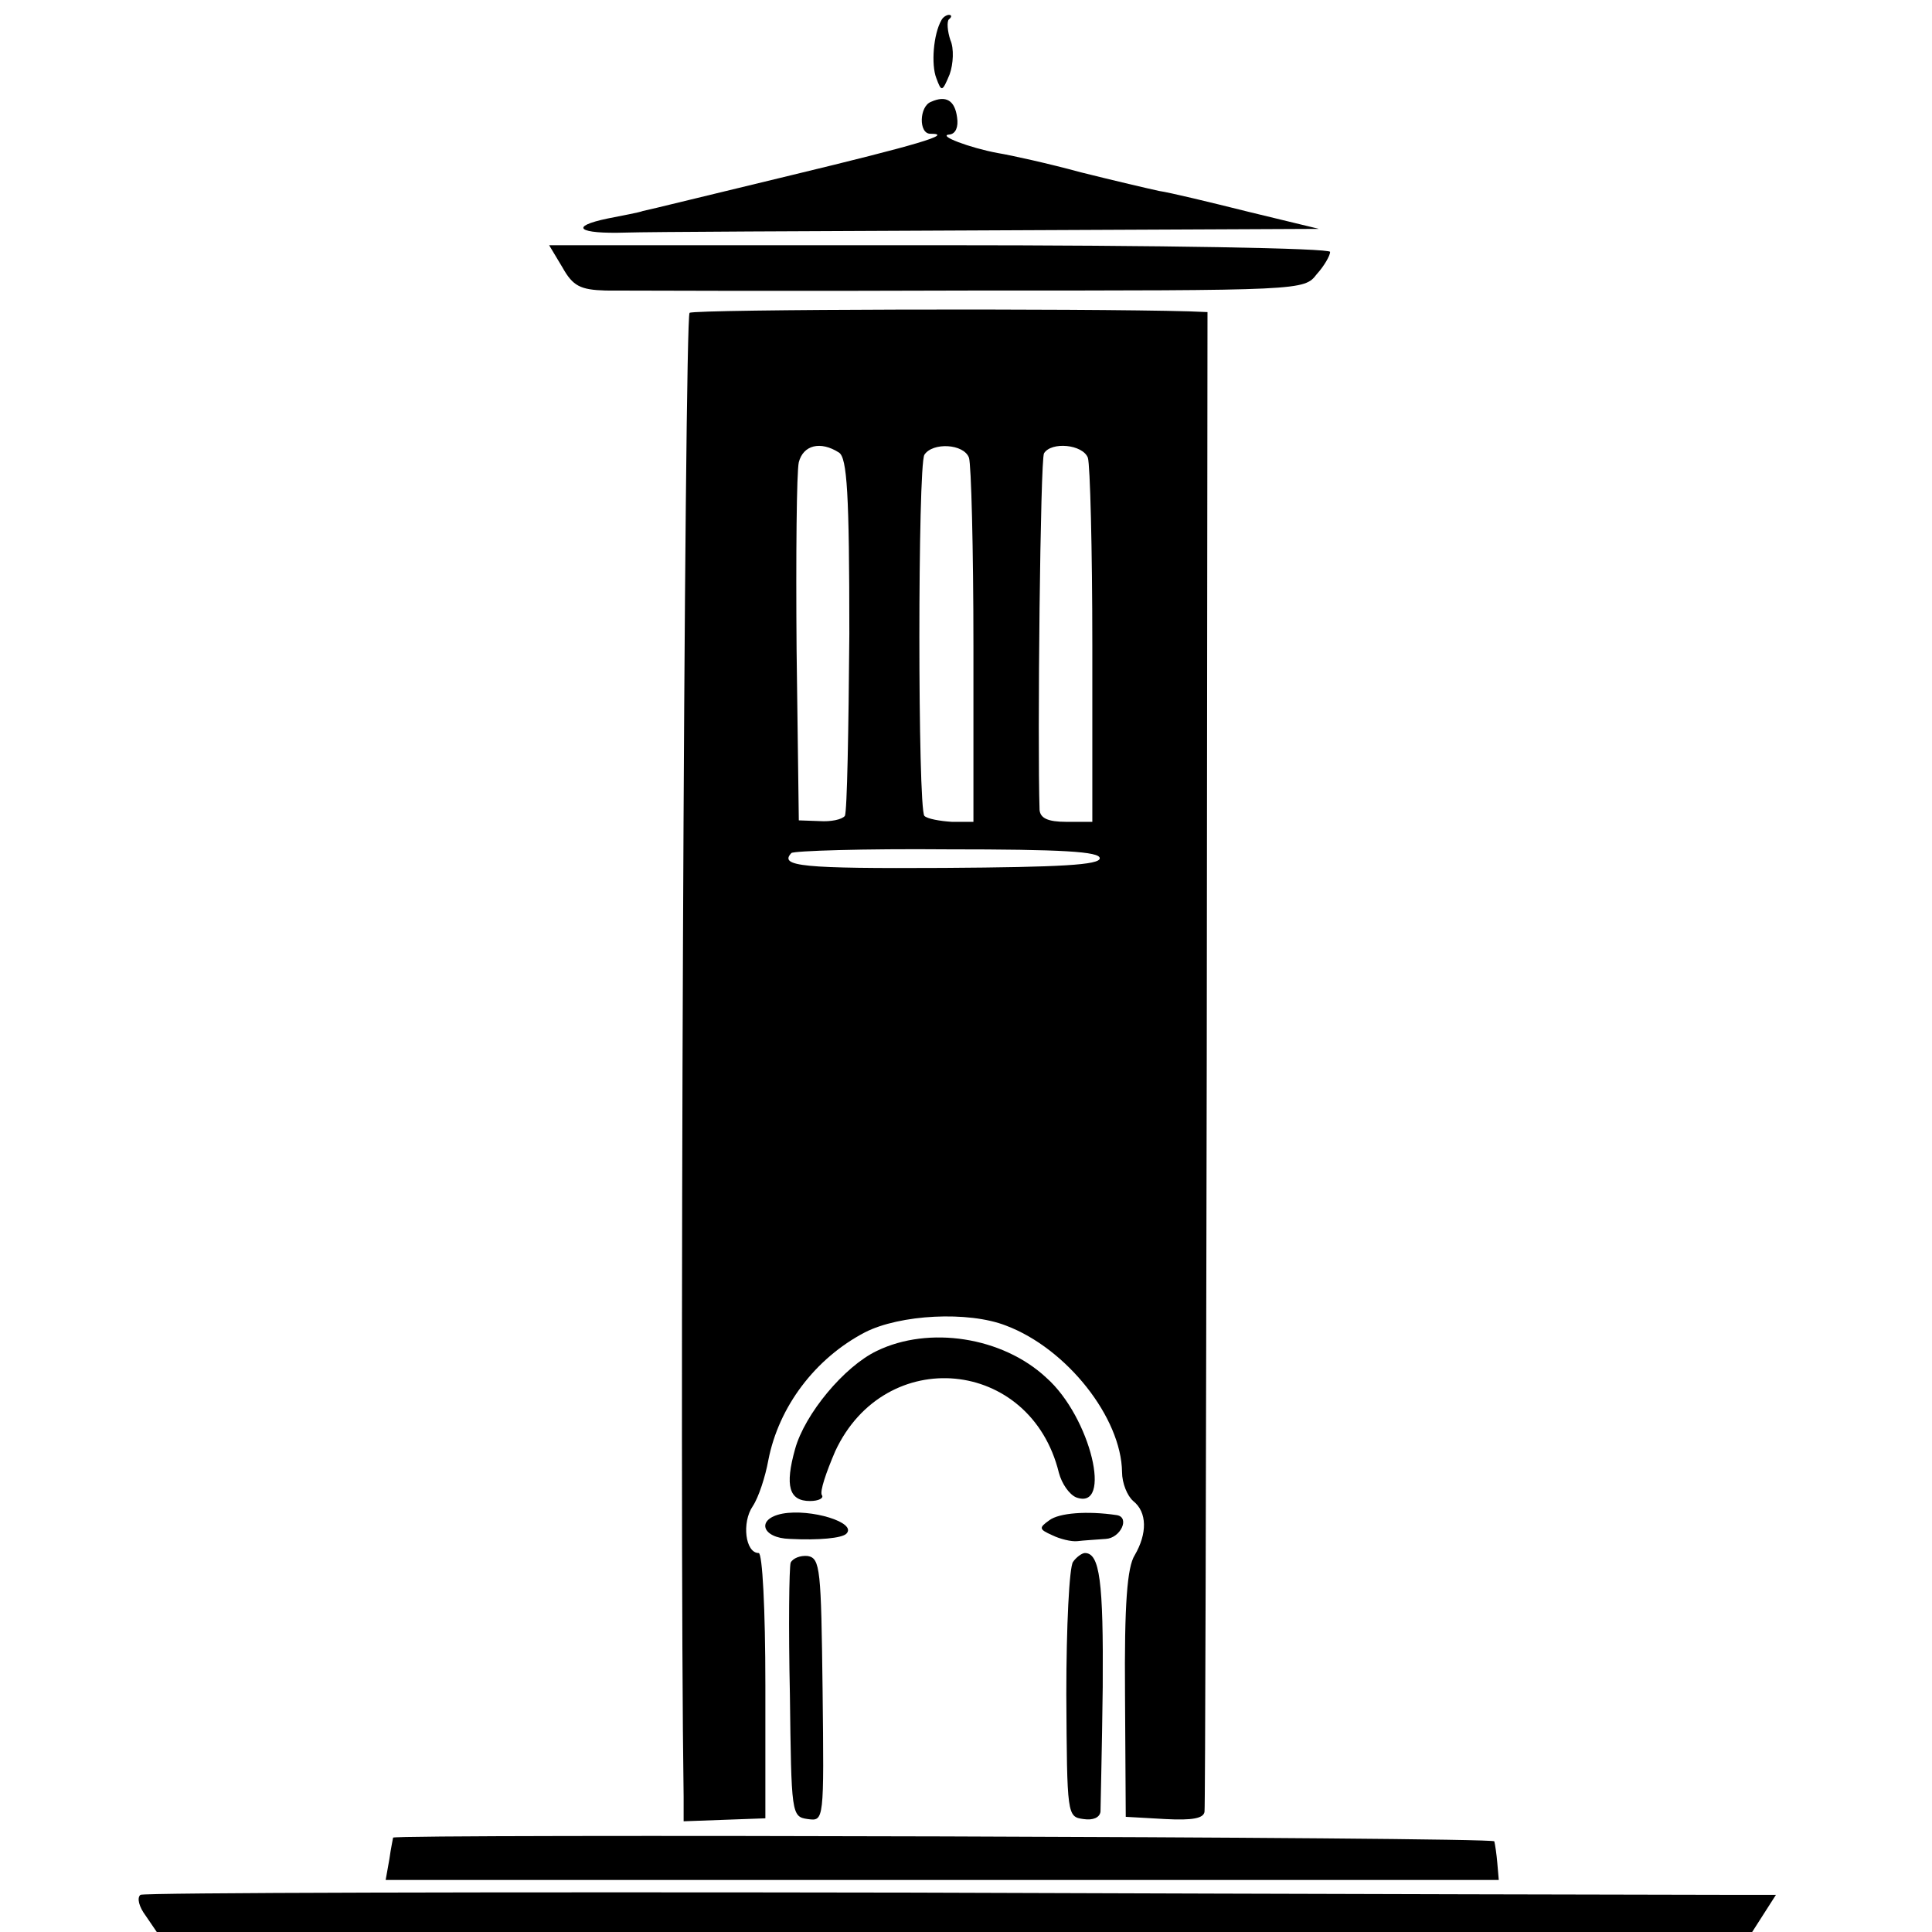
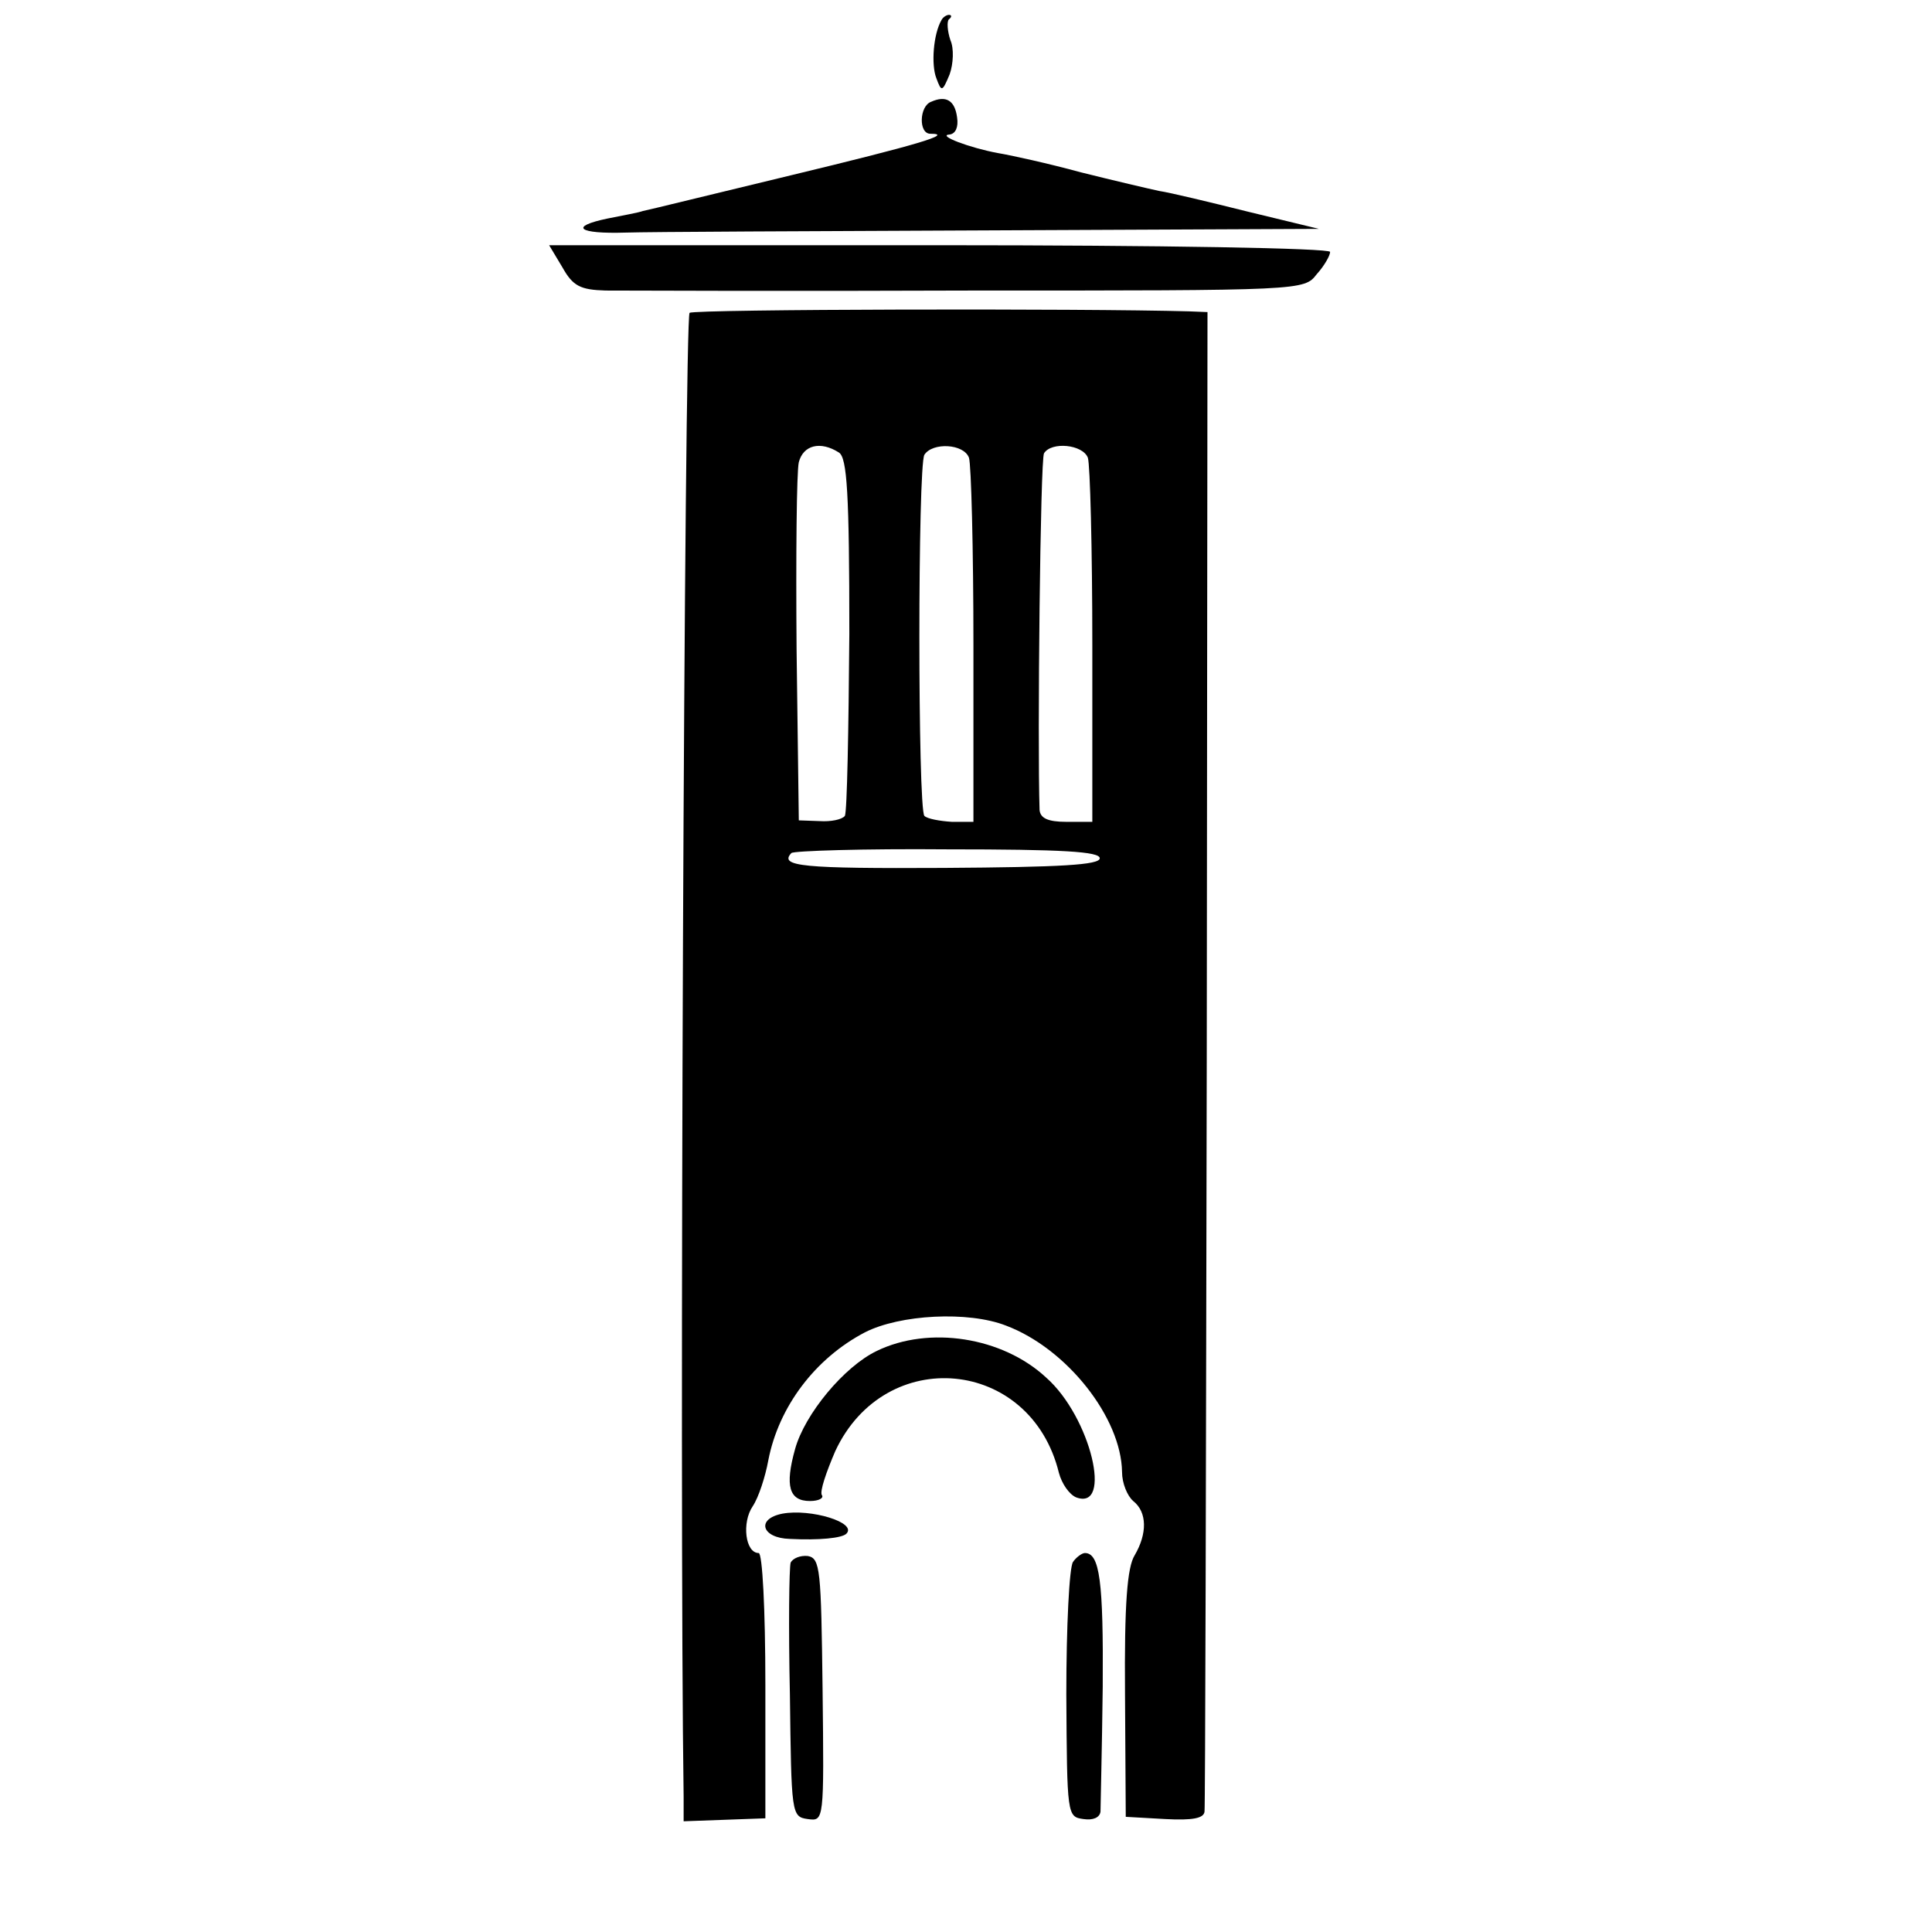
<svg xmlns="http://www.w3.org/2000/svg" version="1.0" width="260pt" height="260pt" viewBox="0 0 260 260" preserveAspectRatio="xMidYMid meet">
  <g transform="translate(0,260) scale(0.1,-0.1)" fill="#000000" stroke="none">
    <path d="M1267 2573 c-11 -19 -14 -60 -7 -78 7 -19 8 -19 18 5 5 14 6 35 1 46 -4 12 -5 25 -2 28 4 3 4 6 0 6 -3 0 -8 -3 -10 -7z" />
    <path d="M1253 2463 c-16 -6 -17 -43 -1 -43 33 0 -18 -15 -188 -56 -104 -25 -193 -47 -199 -48 -5 -2 -27 -6 -47 -10 -53 -11 -40 -21 24 -19 29 1 251 2 493 3 l440 2 -95 23 c-52 13 -106 26 -120 28 -14 3 -61 14 -105 25 -44 12 -94 23 -112 26 -38 7 -83 24 -65 25 8 1 12 10 10 23 -3 23 -15 30 -35 21z" />
    <path d="M757 2240 c14 -25 24 -30 58 -31 22 0 242 -1 490 0 449 0 450 0 467 22 10 11 18 25 18 30 0 5 -226 9 -526 9 l-525 0 18 -30z" />
    <path d="M928 2179 c-7 -5 -14 -1593 -8 -1997 l0 -33 55 2 55 2 0 179 c0 103 -4 178 -9 178 -18 0 -23 41 -8 63 8 12 17 40 21 62 14 72 63 137 130 172 47 24 139 29 190 9 82 -31 155 -124 156 -197 0 -15 7 -32 15 -39 19 -15 19 -44 2 -73 -10 -16 -14 -65 -13 -187 l1 -165 53 -3 c37 -2 52 1 53 10 1 7 2 464 3 1015 l1 1003 -25 1 c-141 4 -664 3 -672 -2z m201 -188 c11 -7 14 -55 14 -244 -1 -129 -3 -239 -6 -245 -4 -5 -19 -8 -34 -7 l-28 1 -3 230 c-1 126 0 239 3 252 6 23 29 29 54 13z m175 -7 c3 -9 6 -122 6 -253 l0 -237 -29 0 c-16 1 -33 4 -37 8 -9 10 -9 471 0 486 11 17 53 15 60 -4z m160 0 c3 -9 6 -122 6 -253 l0 -237 -35 0 c-25 0 -35 5 -36 16 -3 92 1 472 6 480 10 16 52 12 59 -6z m16 -539 c0 -9 -52 -12 -210 -13 -190 -1 -222 2 -205 20 3 3 98 6 210 5 155 0 205 -3 205 -12z" />
    <path d="M1180 782 c-44 -21 -97 -85 -110 -132 -14 -50 -8 -70 20 -70 12 0 19 4 16 8 -3 5 6 31 18 59 67 144 263 126 301 -29 4 -15 14 -29 23 -33 50 -19 20 108 -40 161 -59 55 -158 70 -228 36z" />
    <path d="M1053 563 c-36 -7 -28 -33 10 -34 39 -2 70 1 76 7 15 15 -48 34 -86 27z" />
-     <path d="M1412 554 c-14 -10 -14 -12 4 -20 10 -5 26 -9 34 -8 8 1 25 2 38 3 20 1 33 29 15 32 -40 6 -78 3 -91 -7z" />
    <path d="M1064 497 c-2 -7 -3 -86 -1 -177 2 -161 2 -165 24 -168 22 -3 22 -3 20 174 -2 162 -3 177 -20 180 -10 1 -20 -3 -23 -9z" />
    <path d="M1444 498 c-5 -7 -9 -87 -9 -178 1 -163 1 -165 23 -168 13 -2 22 2 23 10 0 7 2 83 3 168 1 142 -4 180 -24 180 -4 0 -12 -6 -16 -12z" />
-     <path d="M529 127 c0 -1 -3 -14 -5 -29 l-5 -28 749 0 749 0 -2 23 c-1 12 -3 25 -4 29 -1 6 -1479 10 -1482 5z" />
-     <path d="M189 50 c-5 -4 -2 -16 7 -28 l15 -22 1073 0 1074 0 16 25 16 25 -67 0 c-38 0 -531 1 -1096 3 -566 1 -1033 0 -1038 -3z" />
  </g>
</svg>